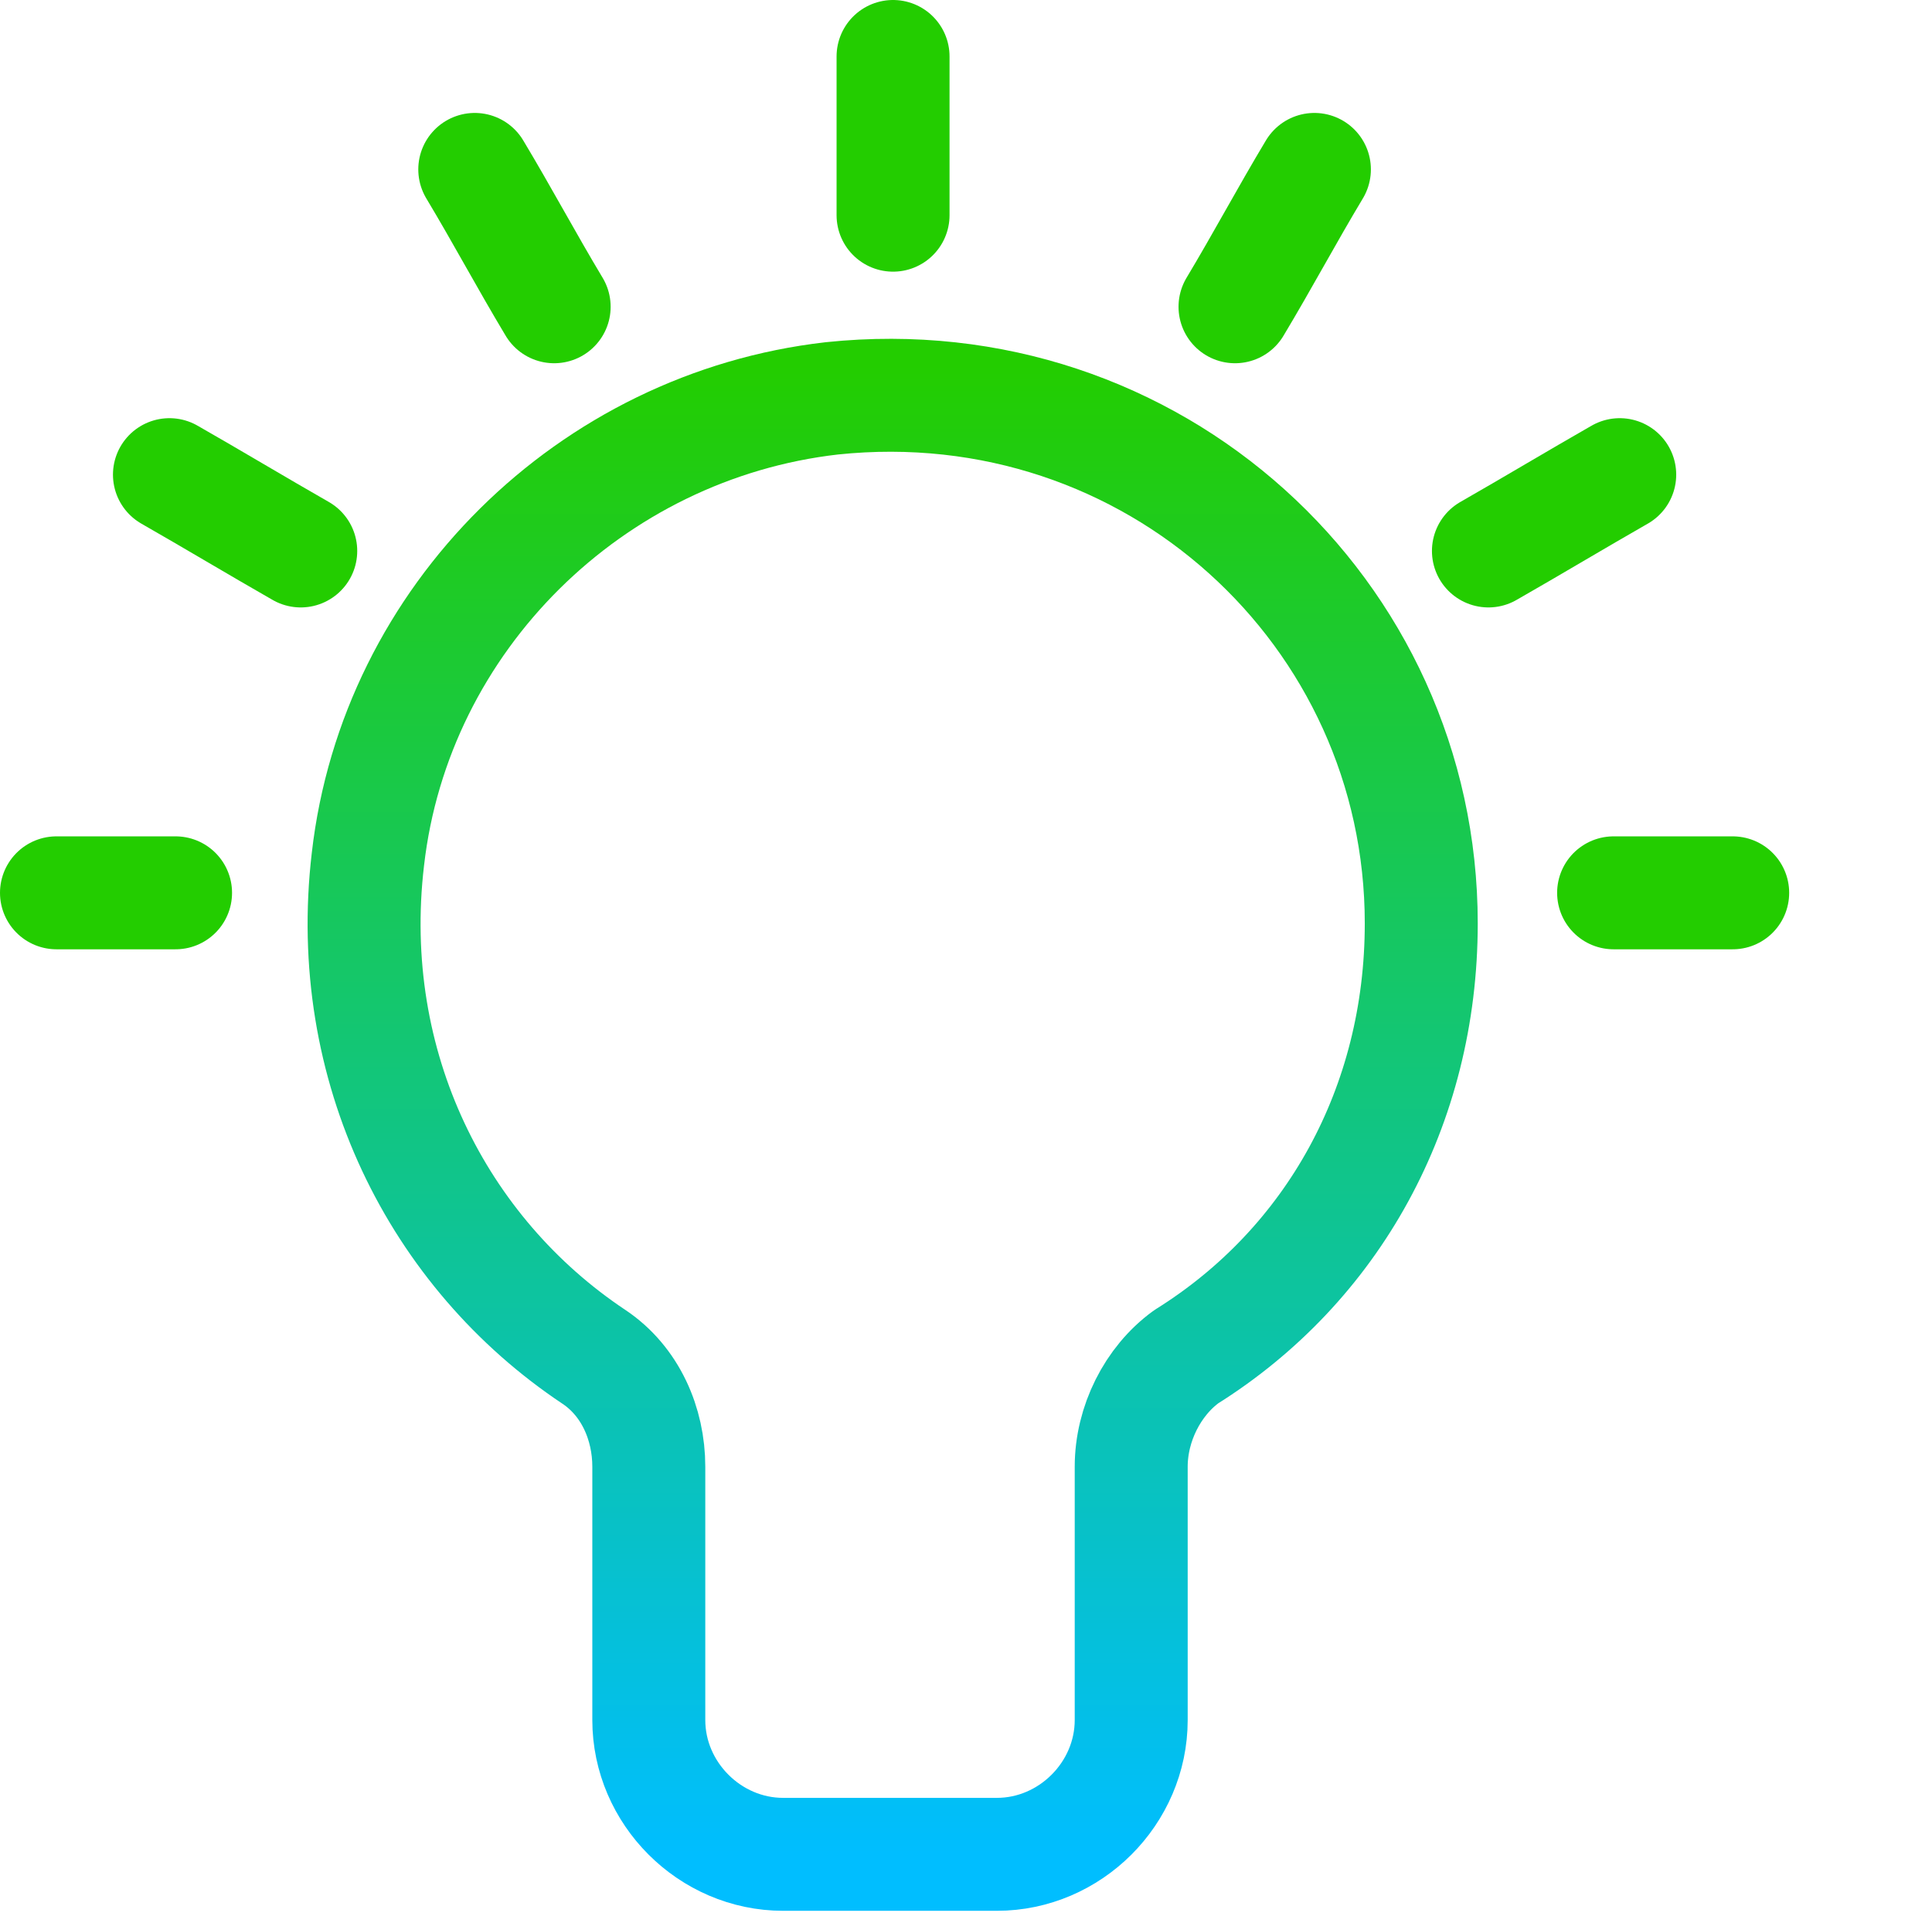
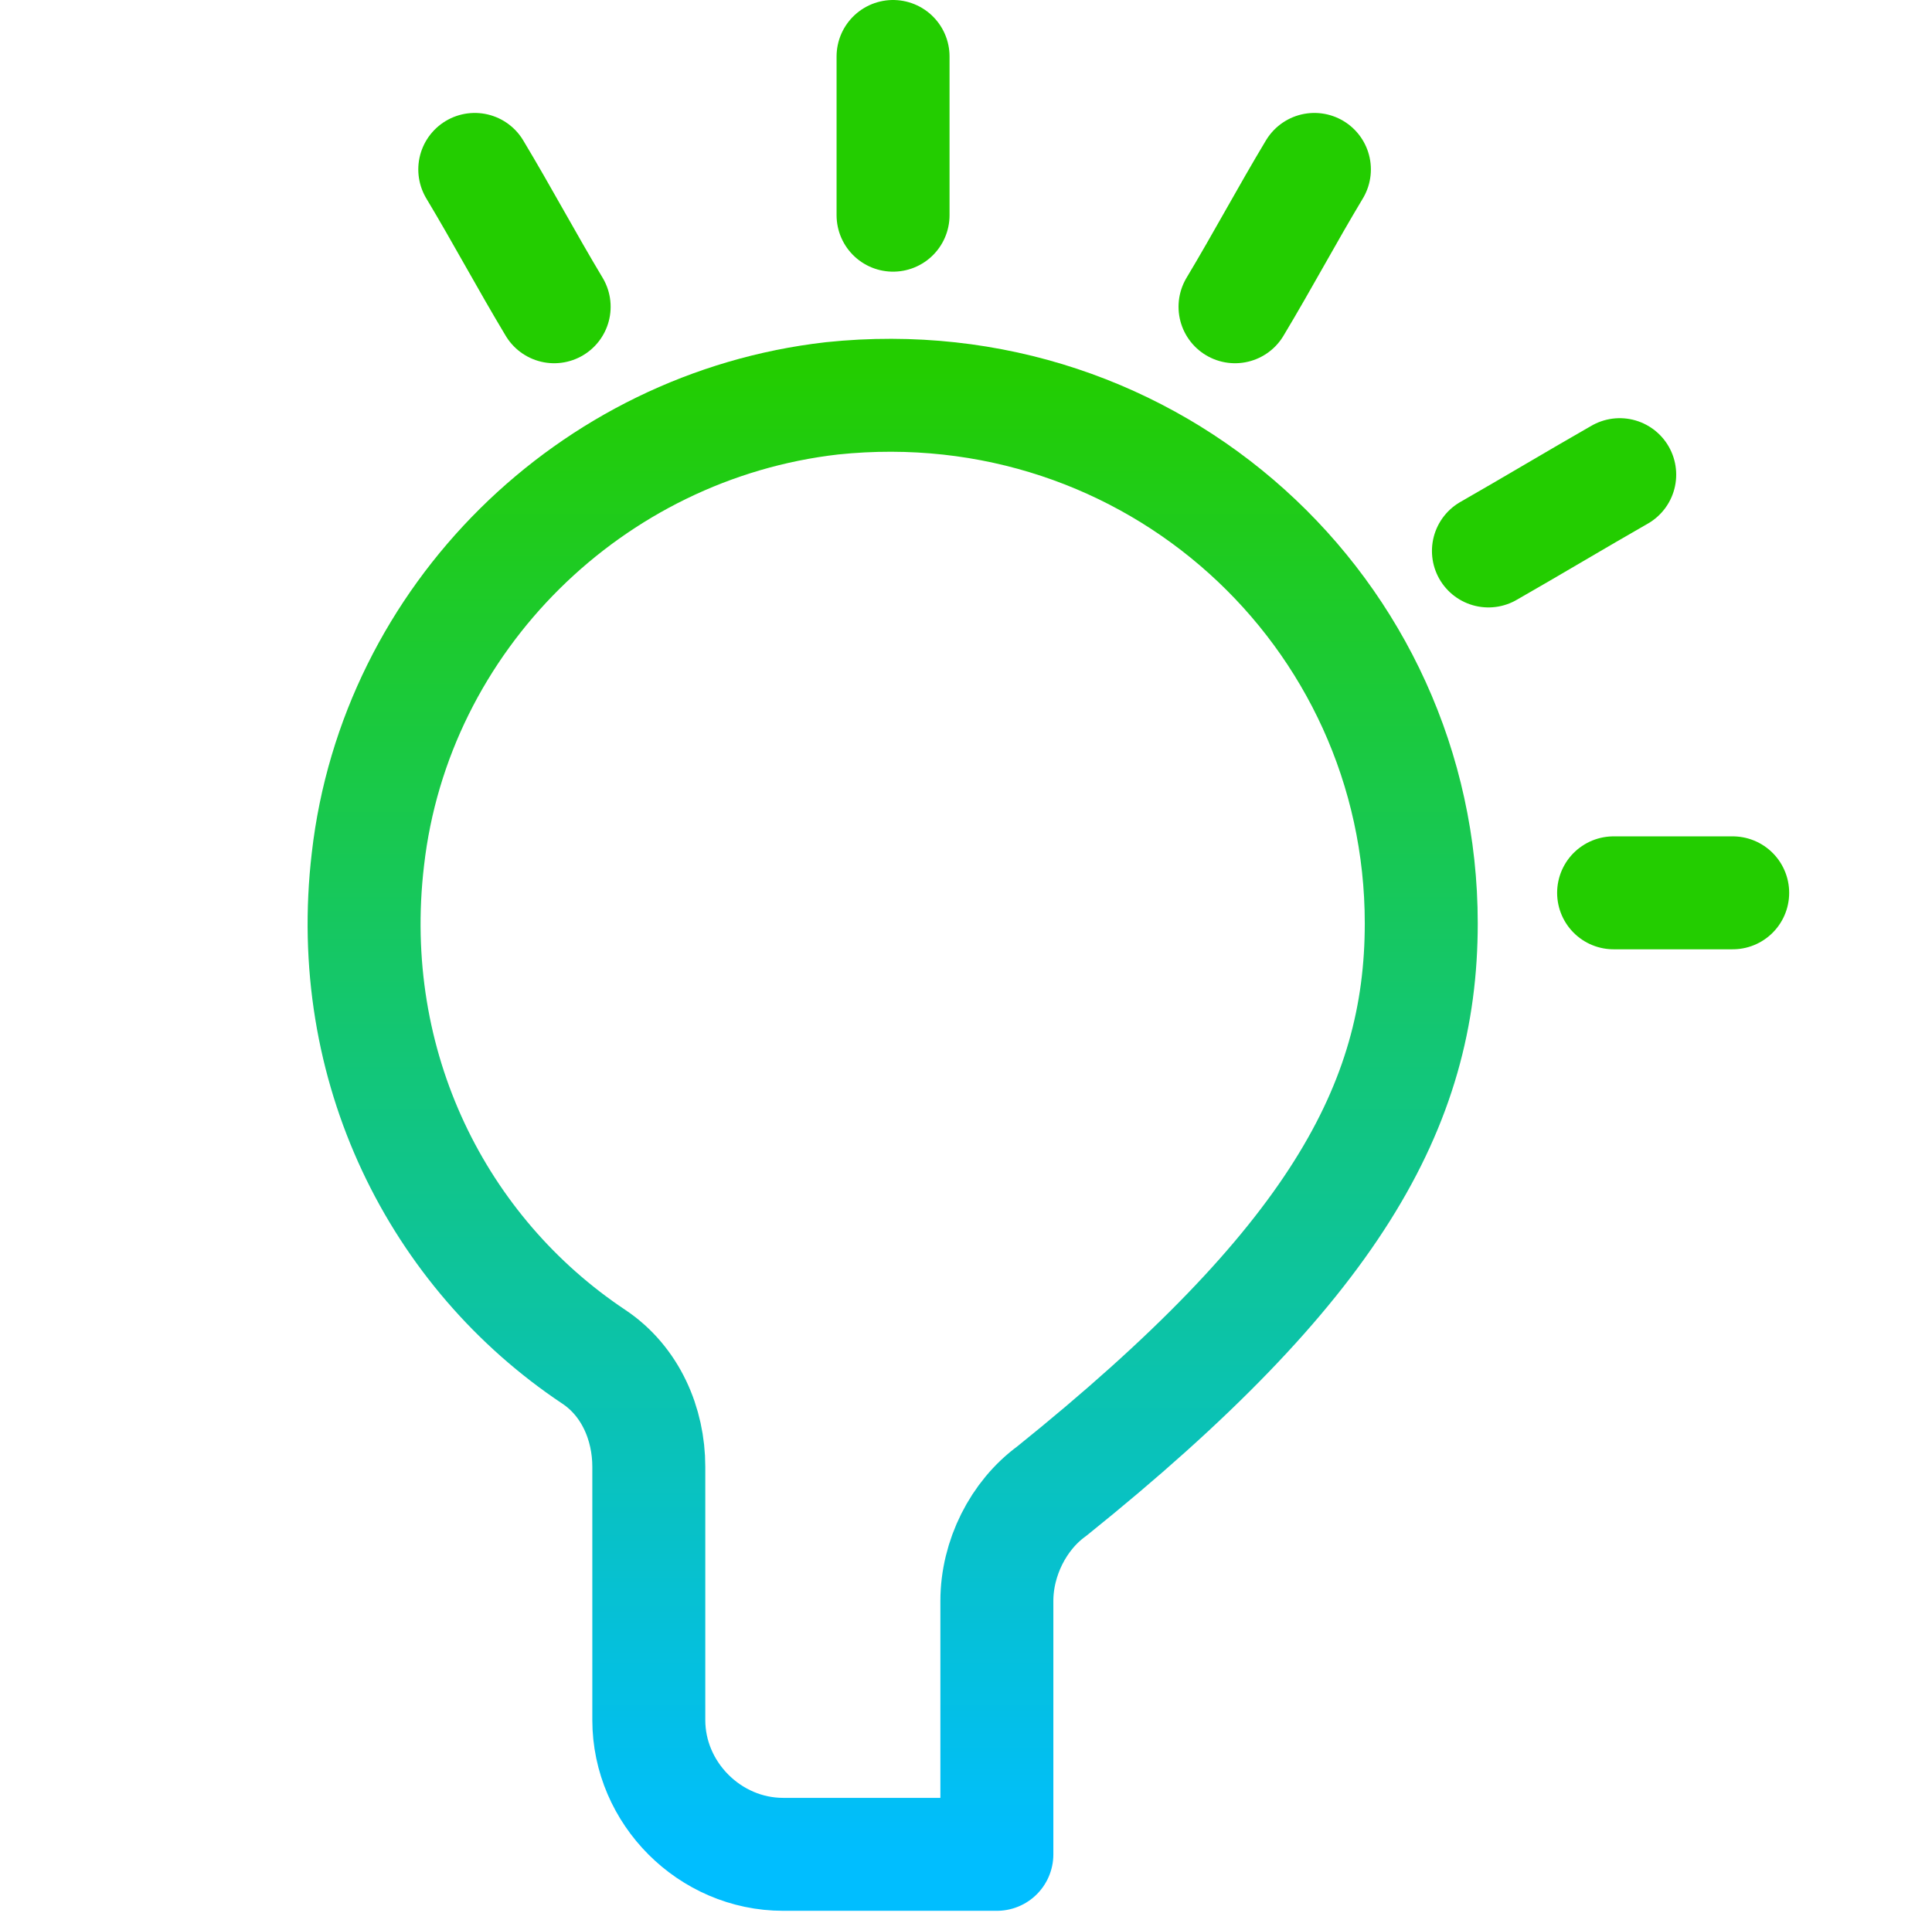
<svg xmlns="http://www.w3.org/2000/svg" version="1.1" baseProfile="basic" width="63.278" height="63" style="">
  <rect id="backgroundrect" width="100%" height="100%" x="0" y="0" fill="none" stroke="none" class="" style="" />
  <defs>
    <linearGradient id="svg_1" x2="0" y2="1">
      <stop stop-color="#23CD00" stop-opacity="1" offset="0" />
      <stop stop-color="#00BEFF" stop-opacity="1" offset="1" />
    </linearGradient>
  </defs>
  <g class="currentLayer" style="">
    <title>Layer 1</title>
-     <path id="XMLID_7_" fill="none" stroke="url(#svg_1)" stroke-width="3.7" stroke-linecap="round" stroke-linejoin="round" stroke-miterlimit="10" d="M46.55,30.25 c0,-10.2 -8.8,-18.3 -19.3,-17.2 c-7.9,0.9 -14.3,7.2 -15.2,15.1 c-0.8,6.8 2.3,12.9 7.4,16.3 c1.2,0.8 1.8,2.2 1.8,3.6 v8.3 c0,2.4 2,4.4 4.4,4.4 h7 c2.4,0 4.4,-2 4.4,-4.4 v-8.3 c0,-1.4 0.7,-2.8 1.8,-3.6 C43.65,41.45 46.55,36.25 46.55,30.25 z" class="" stroke-opacity="1" />
+     <path id="XMLID_7_" fill="none" stroke="url(#svg_1)" stroke-width="3.7" stroke-linecap="round" stroke-linejoin="round" stroke-miterlimit="10" d="M46.55,30.25 c0,-10.2 -8.8,-18.3 -19.3,-17.2 c-7.9,0.9 -14.3,7.2 -15.2,15.1 c-0.8,6.8 2.3,12.9 7.4,16.3 c1.2,0.8 1.8,2.2 1.8,3.6 v8.3 c0,2.4 2,4.4 4.4,4.4 h7 v-8.3 c0,-1.4 0.7,-2.8 1.8,-3.6 C43.65,41.45 46.55,36.25 46.55,30.25 z" class="" stroke-opacity="1" />
    <path id="XMLID_5_" fill="none" stroke="url(#svg_1)" stroke-width="3.7" stroke-linecap="round" stroke-linejoin="round" stroke-miterlimit="10" d="M21.35,50.15 c12.6,0 15.9,0 15.9,0 " class="" stroke-opacity="1" />
    <line id="XMLID_6_" fill="none" stroke="url(#svg_1)" stroke-width="3.7" stroke-linecap="round" stroke-linejoin="round" stroke-miterlimit="10" x1="21.35" y1="54.85" x2="37.25" y2="54.85" class="" stroke-opacity="1" />
    <path id="XMLID_13_" fill="#1aebeb" stroke="#23CD00" stroke-width="3.7" stroke-linecap="round" stroke-linejoin="round" stroke-miterlimit="10" d="M29.25,7.05 c0,-1.7 0,-3.5 0,-5.2 " class="" fill-opacity="1" stroke-opacity="1" />
    <path id="XMLID_12_" fill="#1aebeb" stroke="#23CD00" stroke-width="3.7" stroke-linecap="round" stroke-linejoin="round" stroke-miterlimit="10" d="M18.15,10.05 c-0.9,-1.5 -1.7,-3 -2.6,-4.5 " class="" fill-opacity="1" stroke-opacity="1" />
-     <path id="XMLID_9_" fill="#1aebeb" stroke="#23CD00" stroke-width="3.7" stroke-linecap="round" stroke-linejoin="round" stroke-miterlimit="10" d="M9.85,18.05 c-1.4,-0.8 -2.9,-1.7 -4.3,-2.5 " class="" fill-opacity="1" stroke-opacity="1" />
-     <path id="XMLID_10_" fill="#1aebeb" stroke="#23CD00" stroke-width="3.7" stroke-linecap="round" stroke-linejoin="round" stroke-miterlimit="10" d="M5.75,29.25 c-1.3,0 -2.6,0 -3.9,0 " class="" fill-opacity="1" stroke-opacity="1" />
    <path id="XMLID_14_" fill="#1aebeb" stroke="#23CD00" stroke-width="3.7" stroke-linecap="round" stroke-linejoin="round" stroke-miterlimit="10" d="M40.45,10.05 c0.9,-1.5 1.7,-3 2.6,-4.5 " class="" fill-opacity="1" stroke-opacity="1" />
    <path id="XMLID_11_" fill="#1aebeb" stroke="#23CD00" stroke-width="3.7" stroke-linecap="round" stroke-linejoin="round" stroke-miterlimit="10" d="M48.75,18.05 c1.4,-0.8 2.9,-1.7 4.3,-2.5 " class="" fill-opacity="1" stroke-opacity="1" />
    <path id="XMLID_8_" fill="#1aebeb" stroke="#23CD00" stroke-width="3.7" stroke-linecap="round" stroke-linejoin="round" stroke-miterlimit="10" d="M52.85,29.25 c1.3,0 2.6,0 3.9,0 " class="" fill-opacity="1" stroke-opacity="1" />
  </g>
</svg>